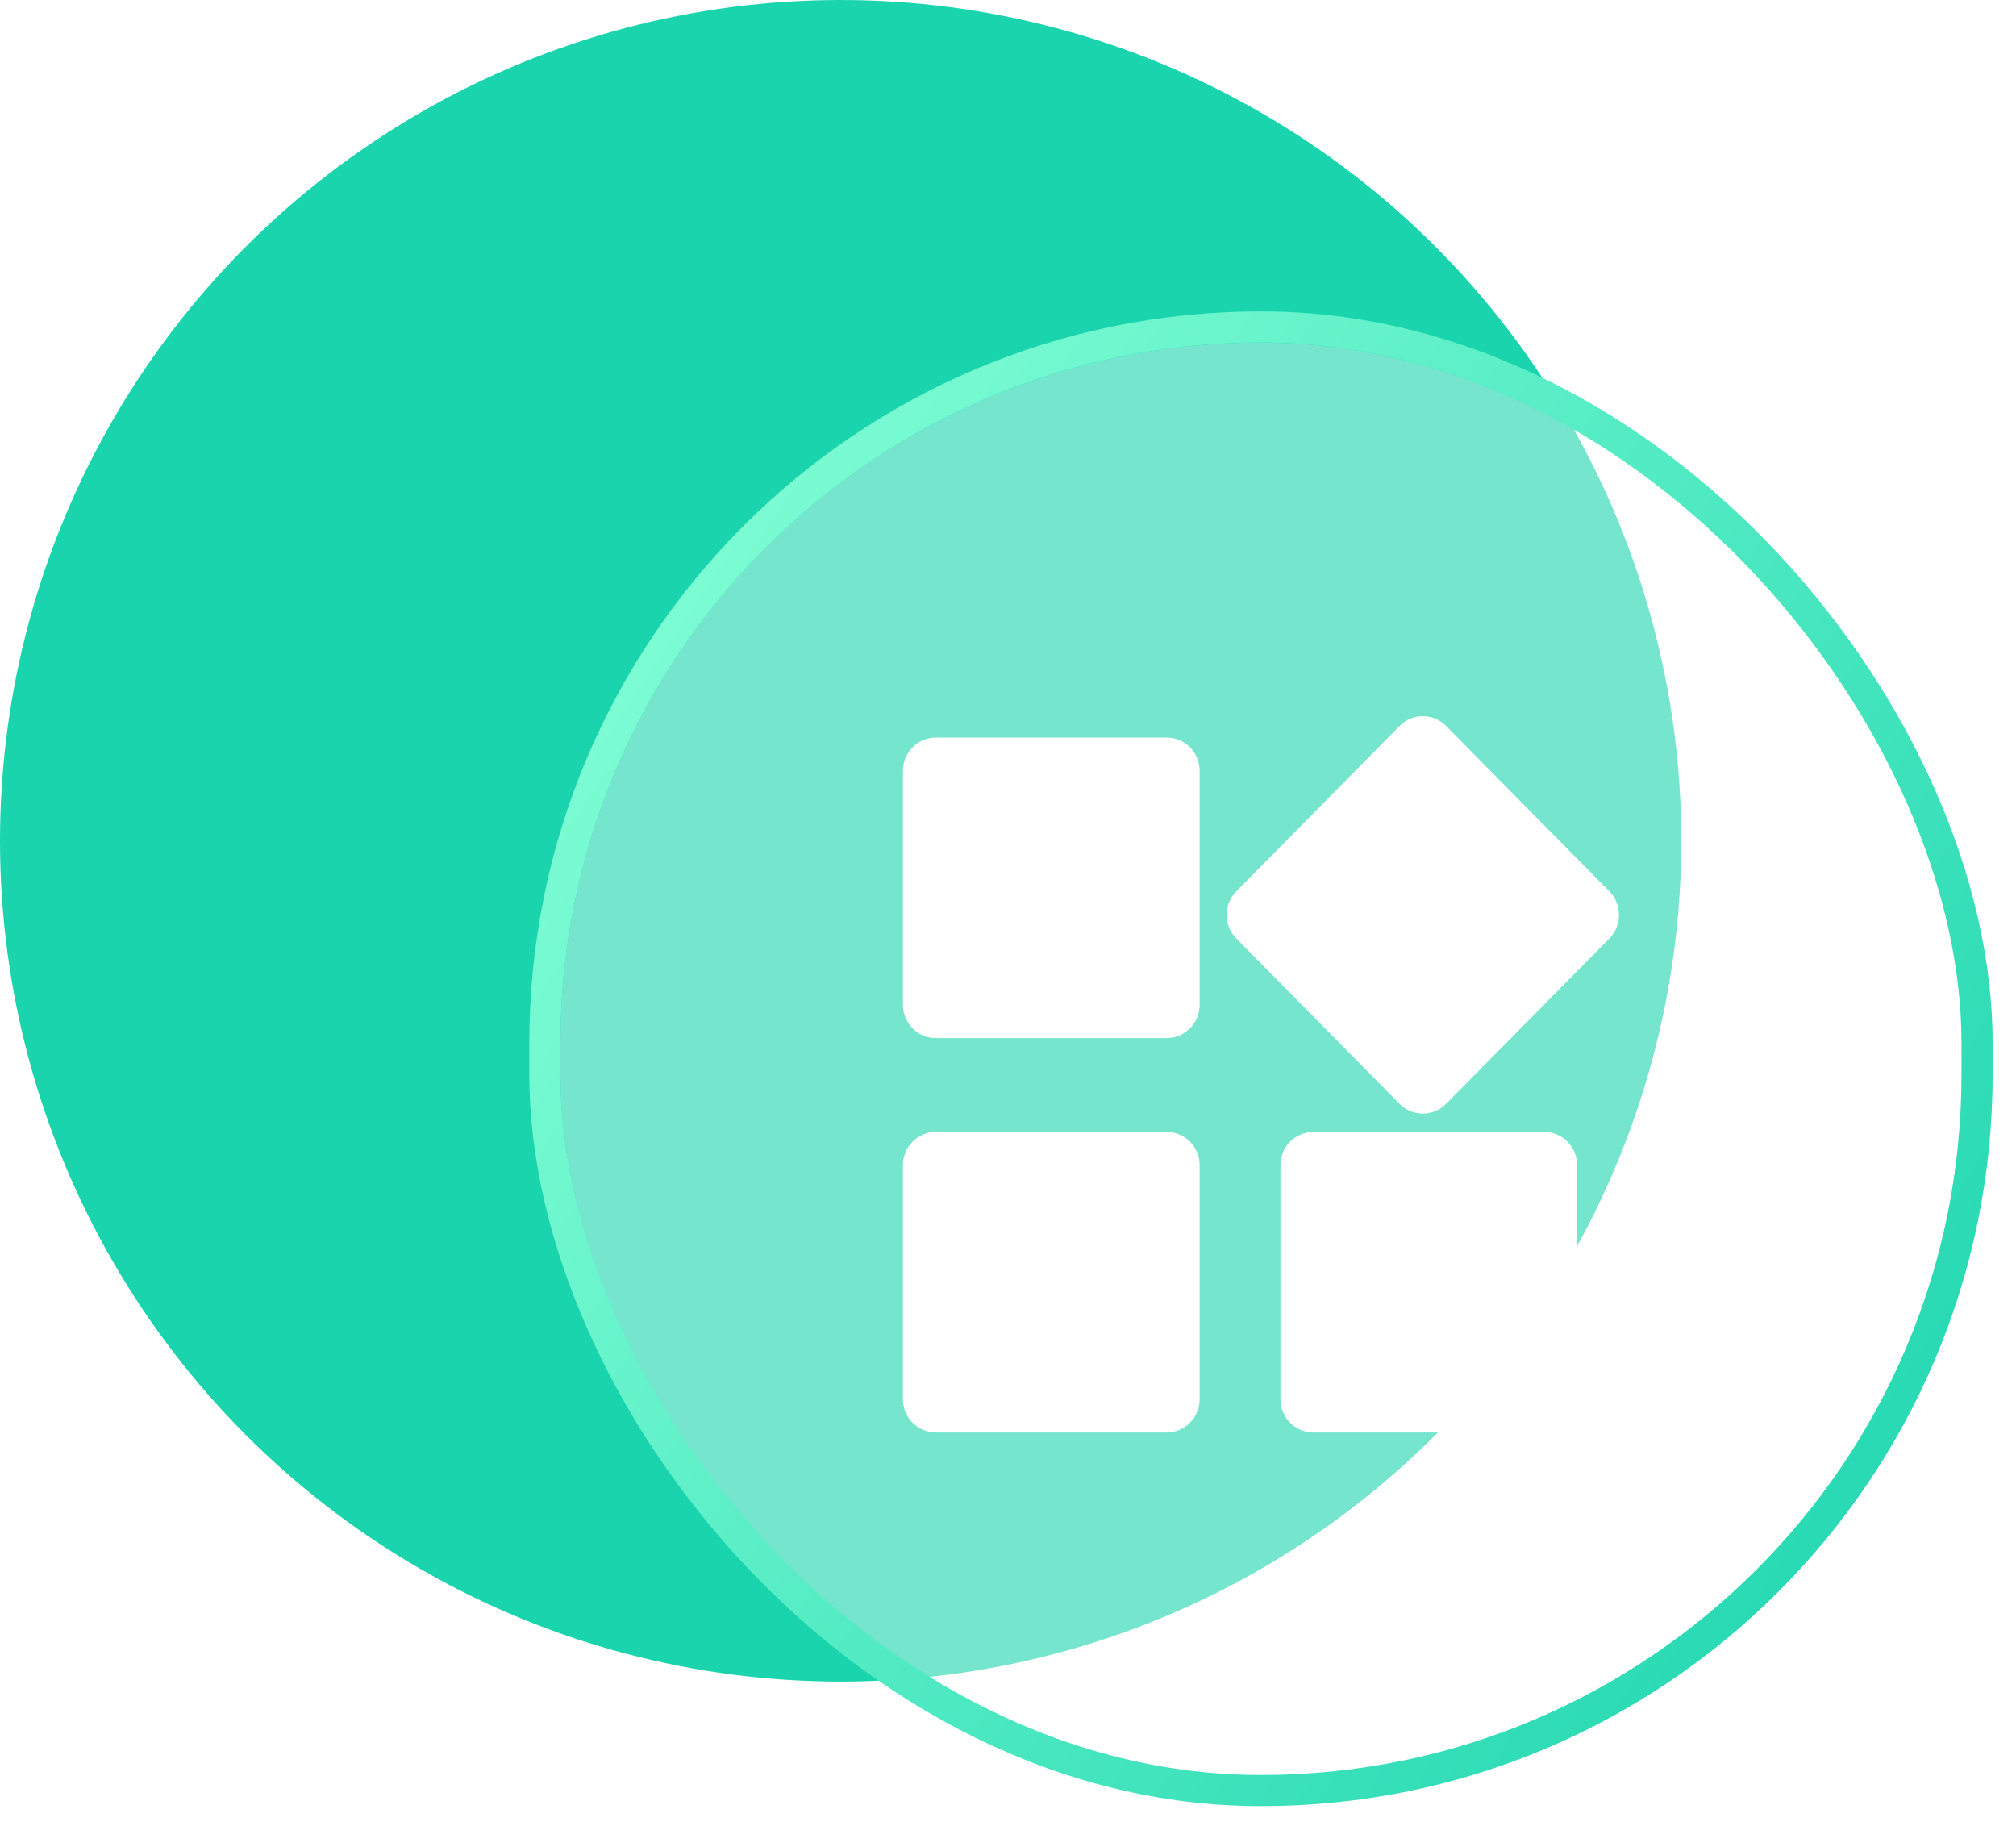
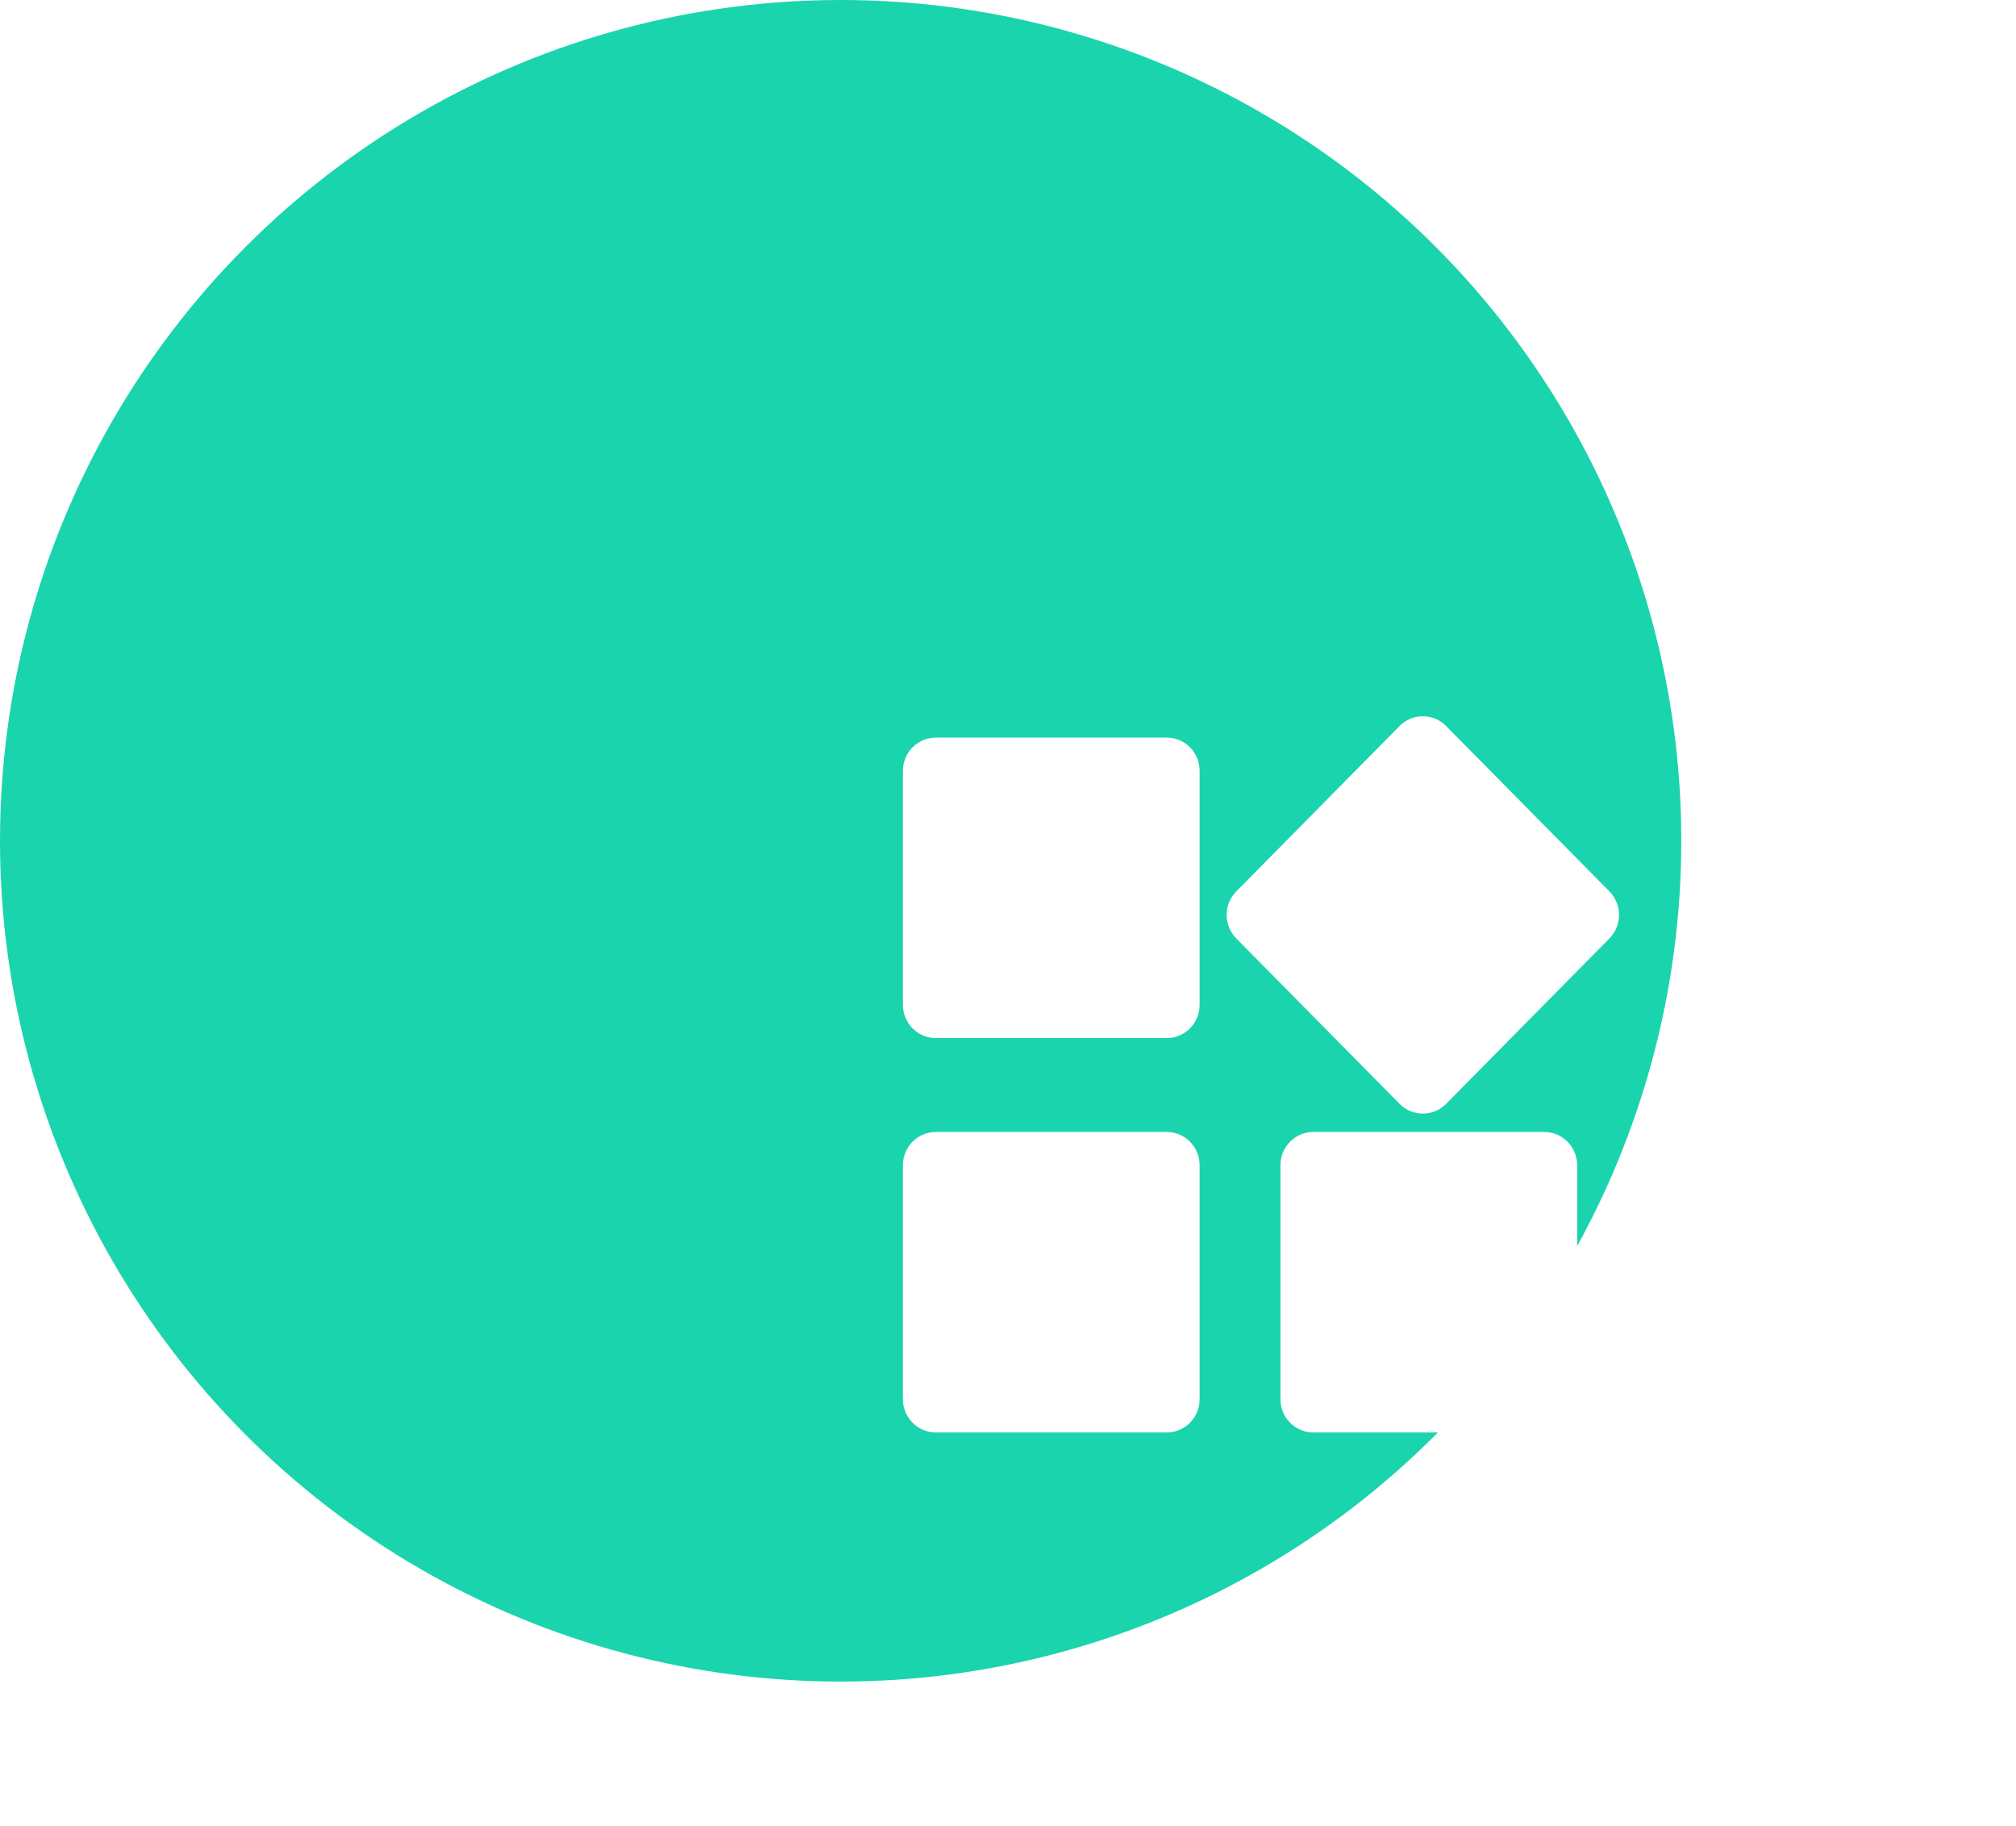
<svg xmlns="http://www.w3.org/2000/svg" width="74" height="67" viewBox="0 0 74 67" fill="none">
  <g id="second_icon_2">
    <circle id="Ellipse 165" cx="30.857" cy="30.857" r="30.857" fill="#1AD4AD" />
    <g id="Rectangle 5849" filter="url(#filter0_b_0_621)">
-       <rect x="20.572" y="12.572" width="51.429" height="52.571" rx="25.714" fill="white" fill-opacity="0.4" />
-       <rect x="20" y="12" width="52.571" height="53.714" rx="26.286" stroke="url(#paint0_linear_0_621)" stroke-width="1.143" />
-     </g>
+       </g>
    <g id="Vector" filter="url(#filter1_d_0_621)">
      <path d="M33.143 28.292C33.143 27.617 33.683 27.07 34.35 27.07H42.827C43.494 27.07 44.034 27.616 44.034 28.292V36.876C44.034 37.551 43.494 38.098 42.827 38.098H34.35C33.683 38.098 33.143 37.551 33.143 36.876V28.292ZM51.374 26.644C51.845 26.166 52.609 26.166 53.081 26.644L59.075 32.713C59.546 33.191 59.547 33.965 59.075 34.442L53.081 40.512C52.609 40.989 51.845 40.989 51.374 40.512L45.38 34.442C44.908 33.965 44.908 33.191 45.38 32.714L51.374 26.644ZM47 42.765C47 42.09 47.54 41.543 48.207 41.543H56.684C57.351 41.543 57.891 42.09 57.891 42.765V51.349C57.891 52.024 57.351 52.571 56.684 52.571H48.207C47.54 52.571 47 52.024 47 51.349V42.765ZM33.143 42.765C33.143 42.09 33.683 41.543 34.35 41.543H42.827C43.494 41.543 44.034 42.09 44.034 42.765V51.349C44.034 52.024 43.494 52.571 42.827 52.571H34.35C33.683 52.571 33.143 52.024 33.143 51.349V42.765Z" fill="white" />
    </g>
  </g>
  <defs>
    <filter id="filter0_b_0_621" x="1.6" y="-6.4" width="89.371" height="90.514" filterUnits="userSpaceOnUse" color-interpolation-filters="sRGB">
      <feFlood flood-opacity="0" result="BackgroundImageFix" />
      <feGaussianBlur in="BackgroundImageFix" stdDeviation="8.914" />
      <feComposite in2="SourceAlpha" operator="in" result="effect1_backgroundBlur_0_621" />
      <feBlend mode="normal" in="SourceGraphic" in2="effect1_backgroundBlur_0_621" result="shape" />
    </filter>
    <filter id="filter1_d_0_621" x="28.572" y="21.714" width="35.429" height="35.428" filterUnits="userSpaceOnUse" color-interpolation-filters="sRGB">
      <feFlood flood-opacity="0" result="BackgroundImageFix" />
      <feColorMatrix in="SourceAlpha" type="matrix" values="0 0 0 0 0 0 0 0 0 0 0 0 0 0 0 0 0 0 127 0" result="hardAlpha" />
      <feOffset />
      <feGaussianBlur stdDeviation="2.286" />
      <feComposite in2="hardAlpha" operator="out" />
      <feColorMatrix type="matrix" values="0 0 0 0 0.098 0 0 0 0 0.757 0 0 0 0 0.616 0 0 0 1 0" />
      <feBlend mode="normal" in2="BackgroundImageFix" result="effect1_dropShadow_0_621" />
      <feBlend mode="normal" in="SourceGraphic" in2="effect1_dropShadow_0_621" result="shape" />
    </filter>
    <linearGradient id="paint0_linear_0_621" x1="25.178" y1="12.572" x2="81.015" y2="49.579" gradientUnits="userSpaceOnUse">
      <stop stop-color="#83FFD6" />
      <stop offset="1" stop-color="#1DD5AF" />
    </linearGradient>
  </defs>
</svg>